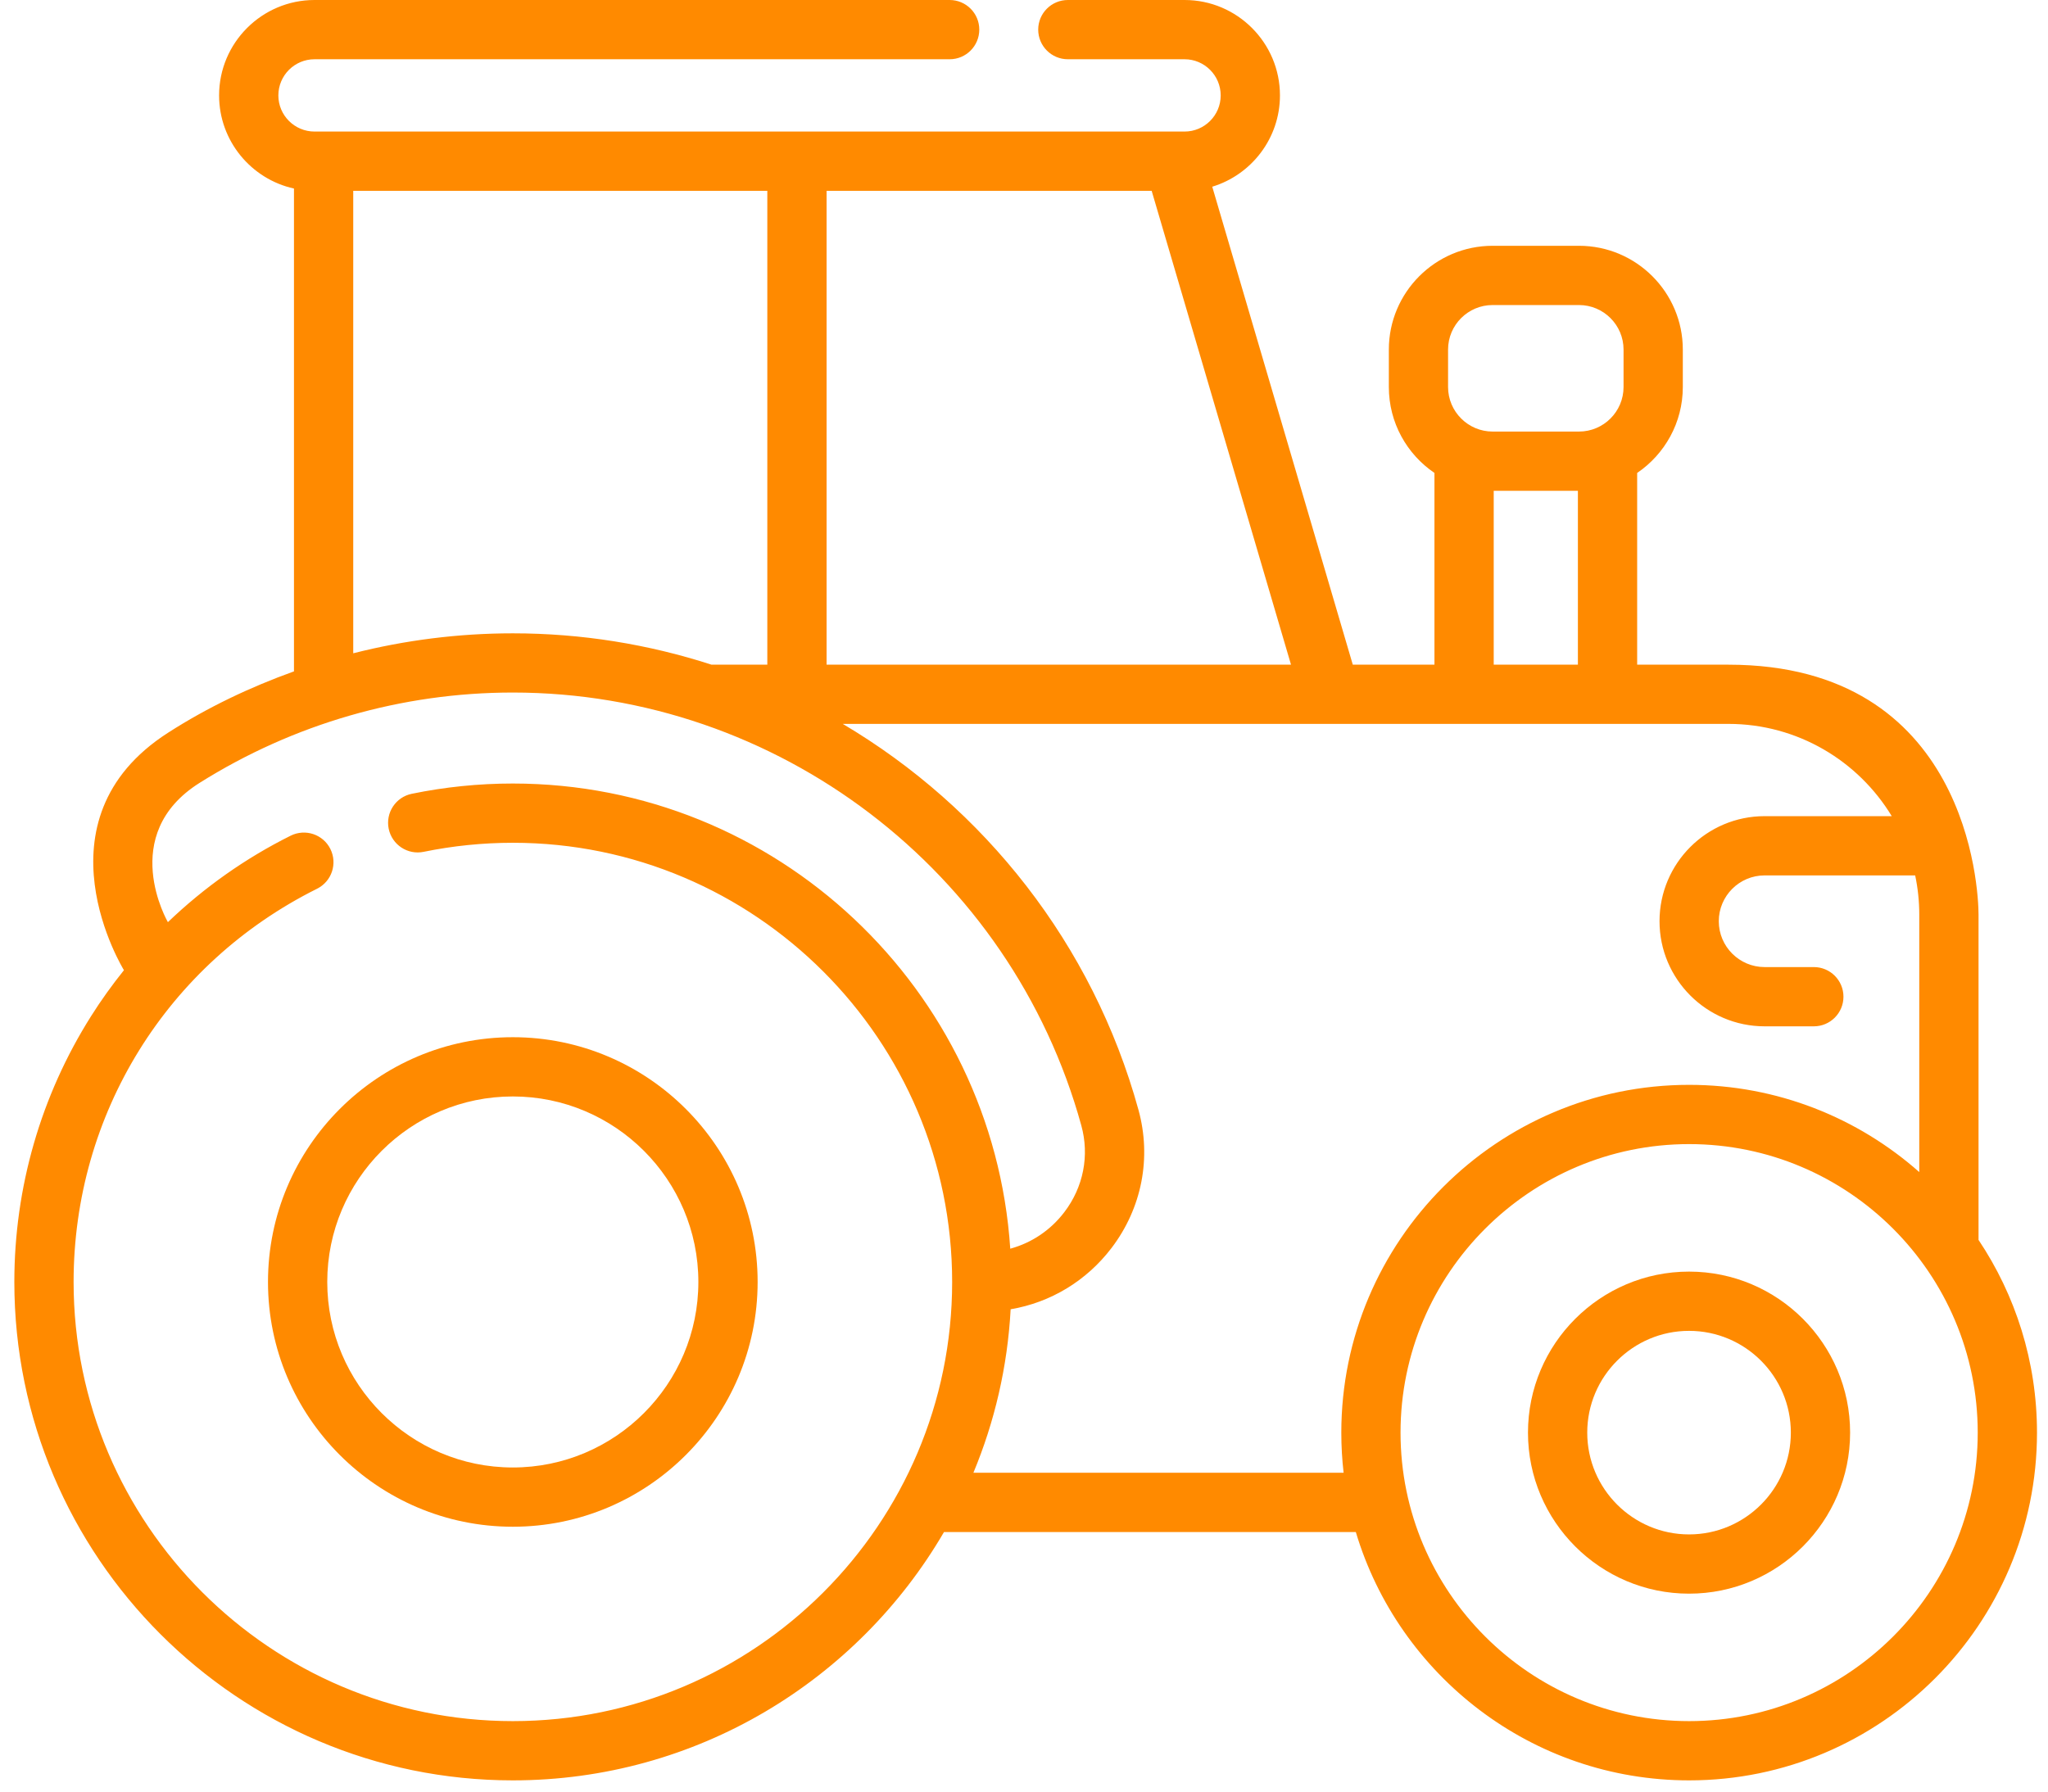
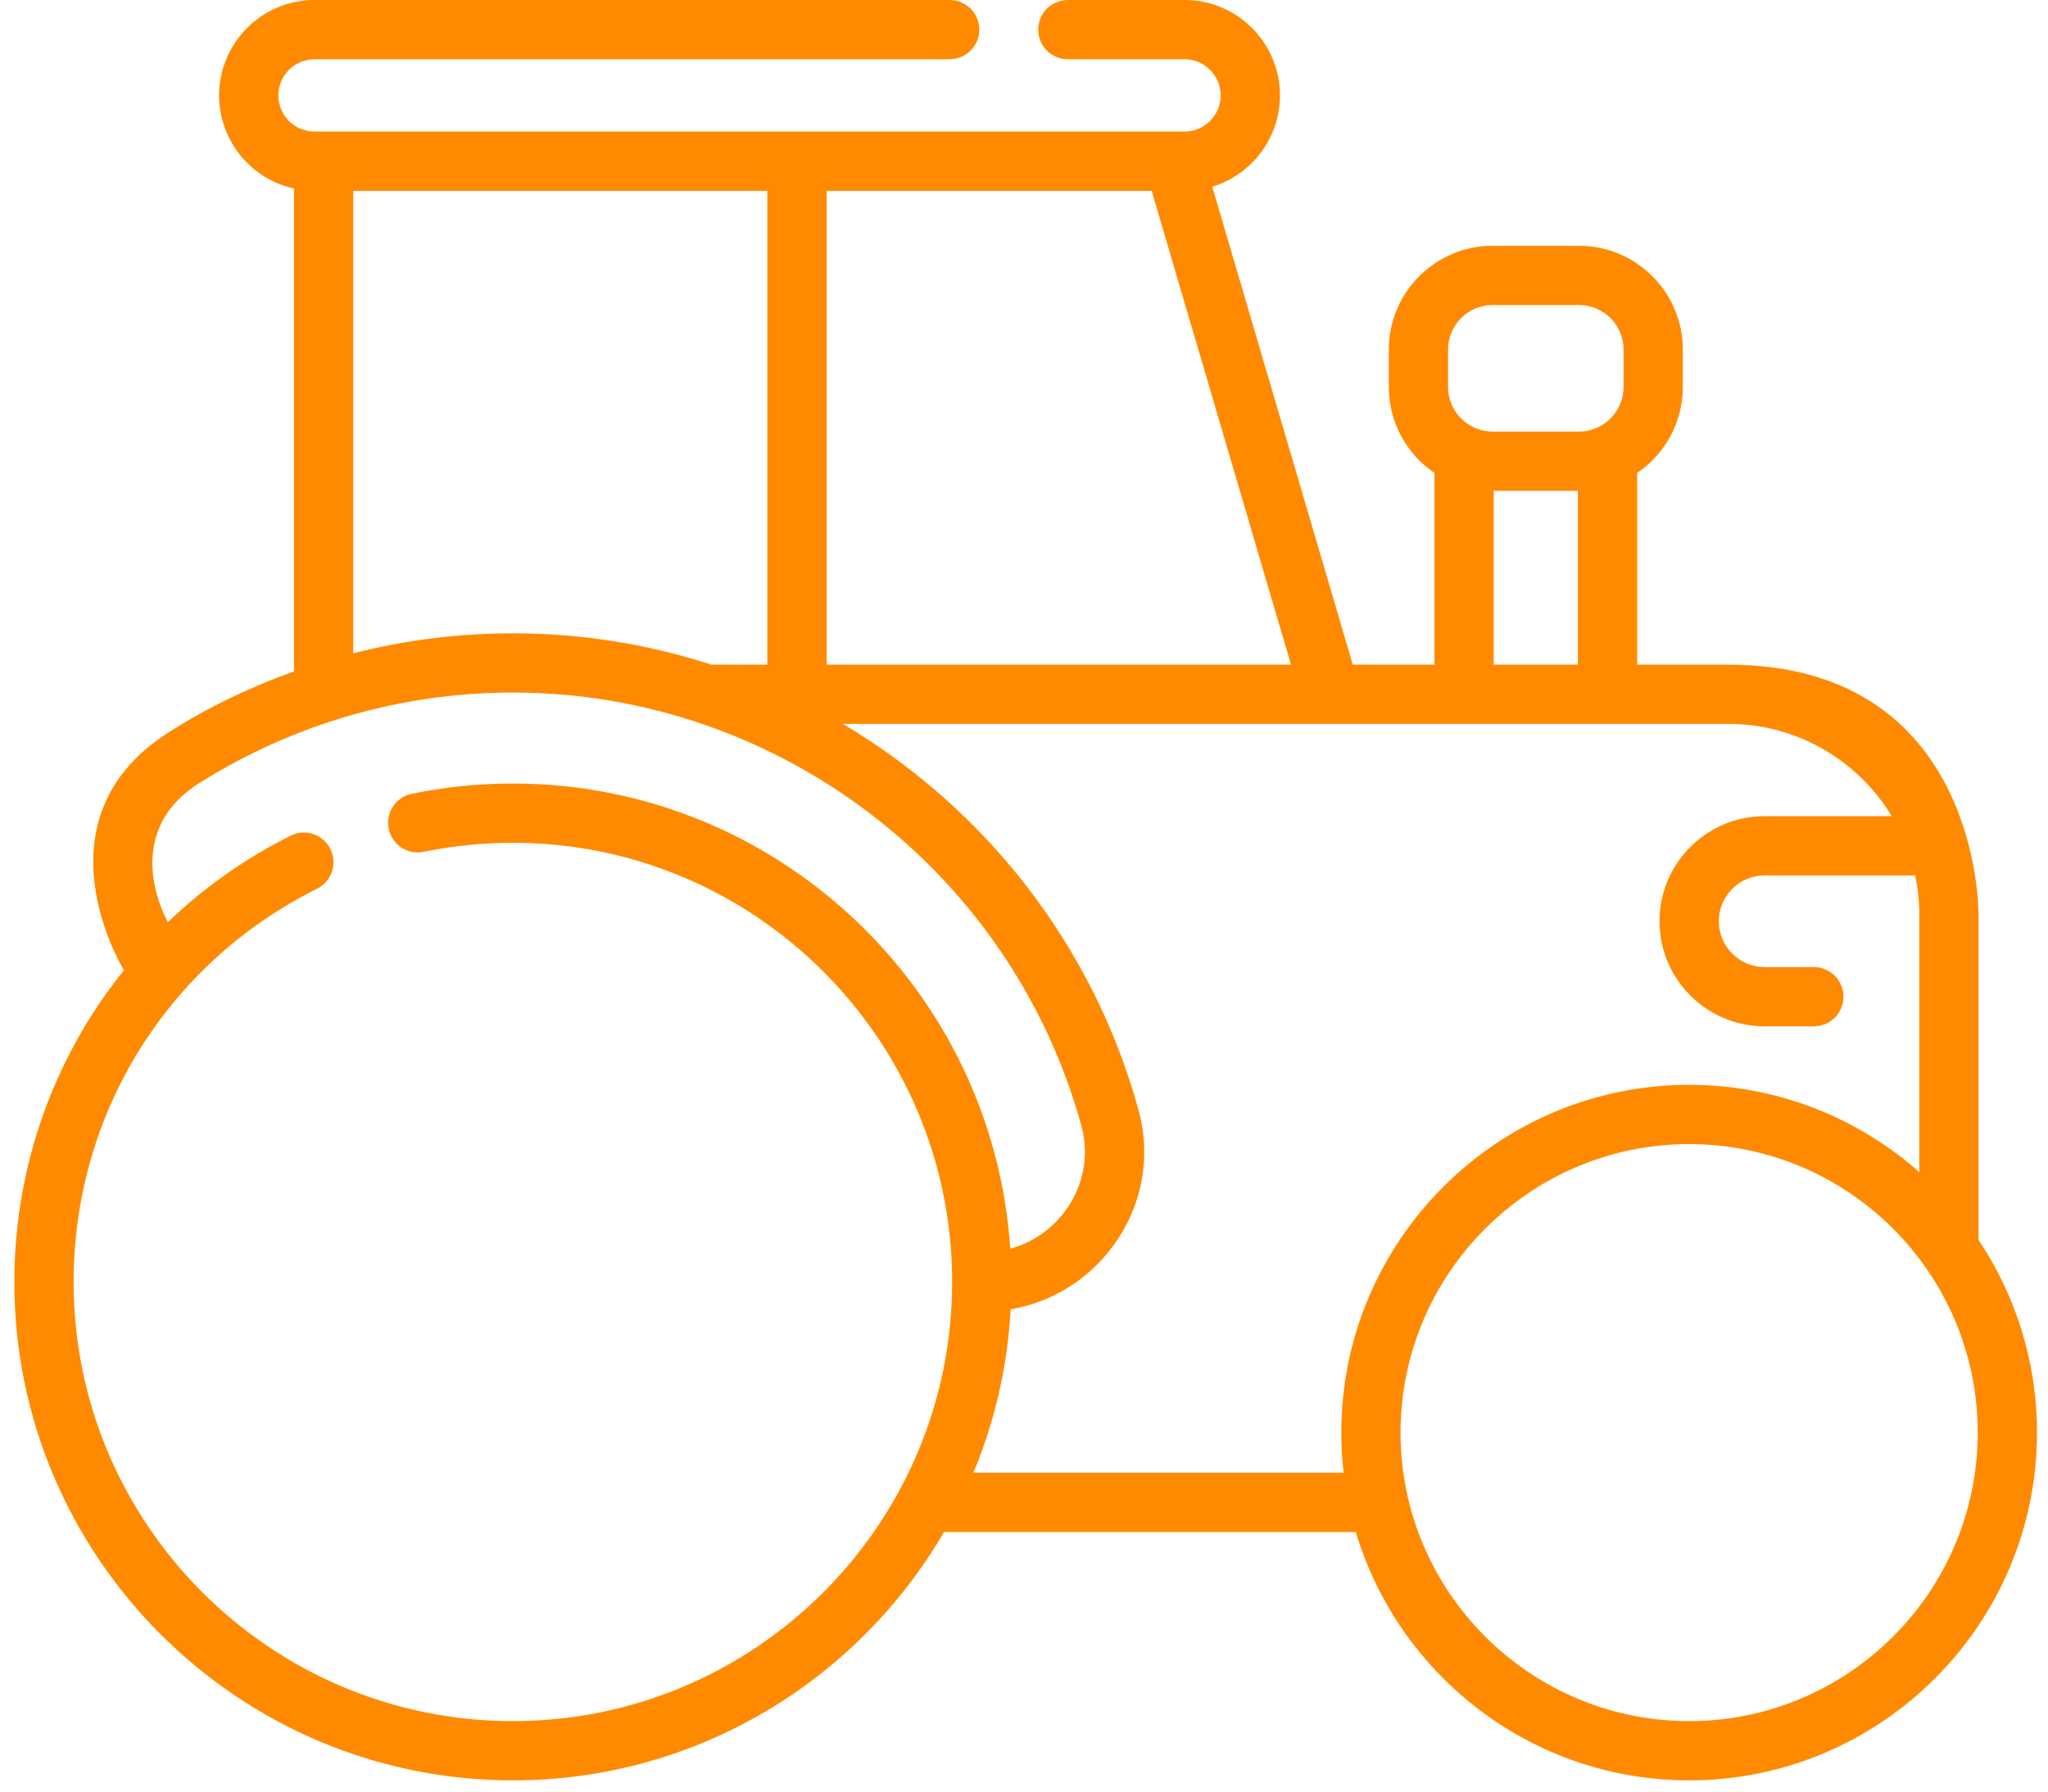
<svg xmlns="http://www.w3.org/2000/svg" width="48" height="42" viewBox="0 0 48 42" fill="none">
  <path d="M46.372 29.067V21.445C46.372 20.82 46.114 15.582 40.509 15.582H38.371V11.087C39.016 10.649 39.441 9.91 39.441 9.073V8.195C39.441 6.853 38.349 5.762 37.008 5.762H34.983C33.642 5.762 32.551 6.853 32.551 8.195V9.073C32.551 9.91 32.975 10.649 33.62 11.087V15.582H31.706L28.412 4.377C29.329 4.098 29.999 3.244 29.999 2.237C29.999 1.003 28.996 0 27.763 0H25.028C24.644 0 24.333 0.311 24.333 0.694C24.333 1.078 24.644 1.389 25.028 1.389H27.763C28.23 1.389 28.61 1.769 28.61 2.237C28.61 2.704 28.23 3.084 27.763 3.084H7.372C6.904 3.084 6.524 2.704 6.524 2.237C6.524 1.769 6.904 1.389 7.372 1.389H22.258C22.641 1.389 22.952 1.078 22.952 0.694C22.952 0.311 22.641 0 22.258 0H7.372C6.139 0 5.135 1.003 5.135 2.237C5.135 3.304 5.888 4.199 6.89 4.42V15.739C5.862 16.109 4.867 16.581 3.939 17.177C0.732 19.235 2.905 22.744 2.905 22.744C2.63 23.087 2.371 23.446 2.135 23.821C0.958 25.684 0.336 27.839 0.336 30.053C0.336 36.495 5.578 41.737 12.02 41.737C16.328 41.737 20.099 39.394 22.125 35.915H31.777C32.781 39.278 35.903 41.737 39.589 41.737C44.085 41.737 47.742 38.08 47.742 33.585C47.742 31.915 47.237 30.361 46.372 29.067ZM33.939 8.195C33.939 7.619 34.408 7.151 34.983 7.151H37.008C37.583 7.151 38.052 7.619 38.052 8.195V9.073C38.052 9.649 37.583 10.117 37.008 10.117H34.983C34.408 10.117 33.939 9.648 33.939 9.073V8.195ZM35.009 11.506H36.982V15.582H35.009V11.506ZM30.258 15.582H19.373V4.473H26.992L30.258 15.582ZM8.279 4.473H17.984V15.582H16.676C15.198 15.103 13.632 14.847 12.02 14.847C10.751 14.847 9.495 15.006 8.279 15.315V4.473ZM12.02 40.348C6.343 40.348 1.725 35.73 1.725 30.053C1.725 26.122 3.911 22.589 7.432 20.834C7.775 20.662 7.914 20.246 7.743 19.902C7.572 19.559 7.155 19.42 6.812 19.591C5.751 20.12 4.783 20.805 3.935 21.618C3.935 21.618 2.741 19.57 4.679 18.352C6.879 16.97 9.416 16.235 12.02 16.235C18.218 16.235 23.696 20.409 25.343 26.384C25.538 27.088 25.393 27.829 24.946 28.415C24.622 28.841 24.178 29.137 23.678 29.273C23.276 23.193 18.201 18.368 12.02 18.368C11.222 18.368 10.425 18.449 9.65 18.609C9.274 18.686 9.033 19.054 9.11 19.429C9.188 19.805 9.555 20.047 9.93 19.969C10.613 19.829 11.316 19.757 12.02 19.757C17.697 19.757 22.316 24.376 22.316 30.053C22.316 35.73 17.698 40.348 12.02 40.348ZM22.814 34.526C23.31 33.334 23.614 32.044 23.687 30.693C24.623 30.534 25.462 30.03 26.051 29.257C26.763 28.322 26.993 27.141 26.682 26.015C25.61 22.127 23.064 18.932 19.752 16.97H40.509C42.13 16.97 43.554 17.838 44.338 19.133H41.358C40 19.133 38.895 20.238 38.895 21.596C38.895 22.955 40 24.06 41.358 24.06H42.512C42.895 24.06 43.206 23.749 43.206 23.366C43.206 22.982 42.895 22.671 42.512 22.671H41.358C40.766 22.671 40.284 22.189 40.284 21.596C40.284 21.004 40.766 20.522 41.358 20.522H44.887C44.95 20.82 44.983 21.128 44.983 21.445V27.477C43.545 26.205 41.656 25.432 39.589 25.432C35.094 25.432 31.437 29.089 31.437 33.585C31.437 33.903 31.455 34.217 31.491 34.526H22.814ZM39.589 40.348C35.86 40.348 32.825 37.314 32.825 33.585C32.825 29.855 35.86 26.821 39.589 26.821C43.319 26.821 46.353 29.855 46.353 33.585C46.353 37.314 43.319 40.348 39.589 40.348Z" fill="#FF8A00" />
-   <path d="M12.019 24.315C8.855 24.315 6.281 26.889 6.281 30.053C6.281 33.217 8.855 35.791 12.019 35.791C15.183 35.791 17.757 33.217 17.757 30.053C17.757 26.889 15.183 24.315 12.019 24.315ZM12.019 34.402C9.621 34.402 7.67 32.451 7.67 30.053C7.67 27.655 9.621 25.704 12.019 25.704C14.417 25.704 16.368 27.655 16.368 30.053C16.368 32.451 14.417 34.402 12.019 34.402Z" fill="#FF8A00" />
-   <path d="M39.587 29.81C37.506 29.81 35.812 31.504 35.812 33.585C35.812 35.666 37.506 37.36 39.587 37.36C41.669 37.36 43.362 35.666 43.362 33.585C43.362 31.503 41.669 29.81 39.587 29.81ZM39.587 35.971C38.272 35.971 37.201 34.901 37.201 33.585C37.201 32.269 38.272 31.199 39.587 31.199C40.903 31.199 41.973 32.269 41.973 33.585C41.973 34.901 40.903 35.971 39.587 35.971Z" fill="#FF8A00" />
</svg>